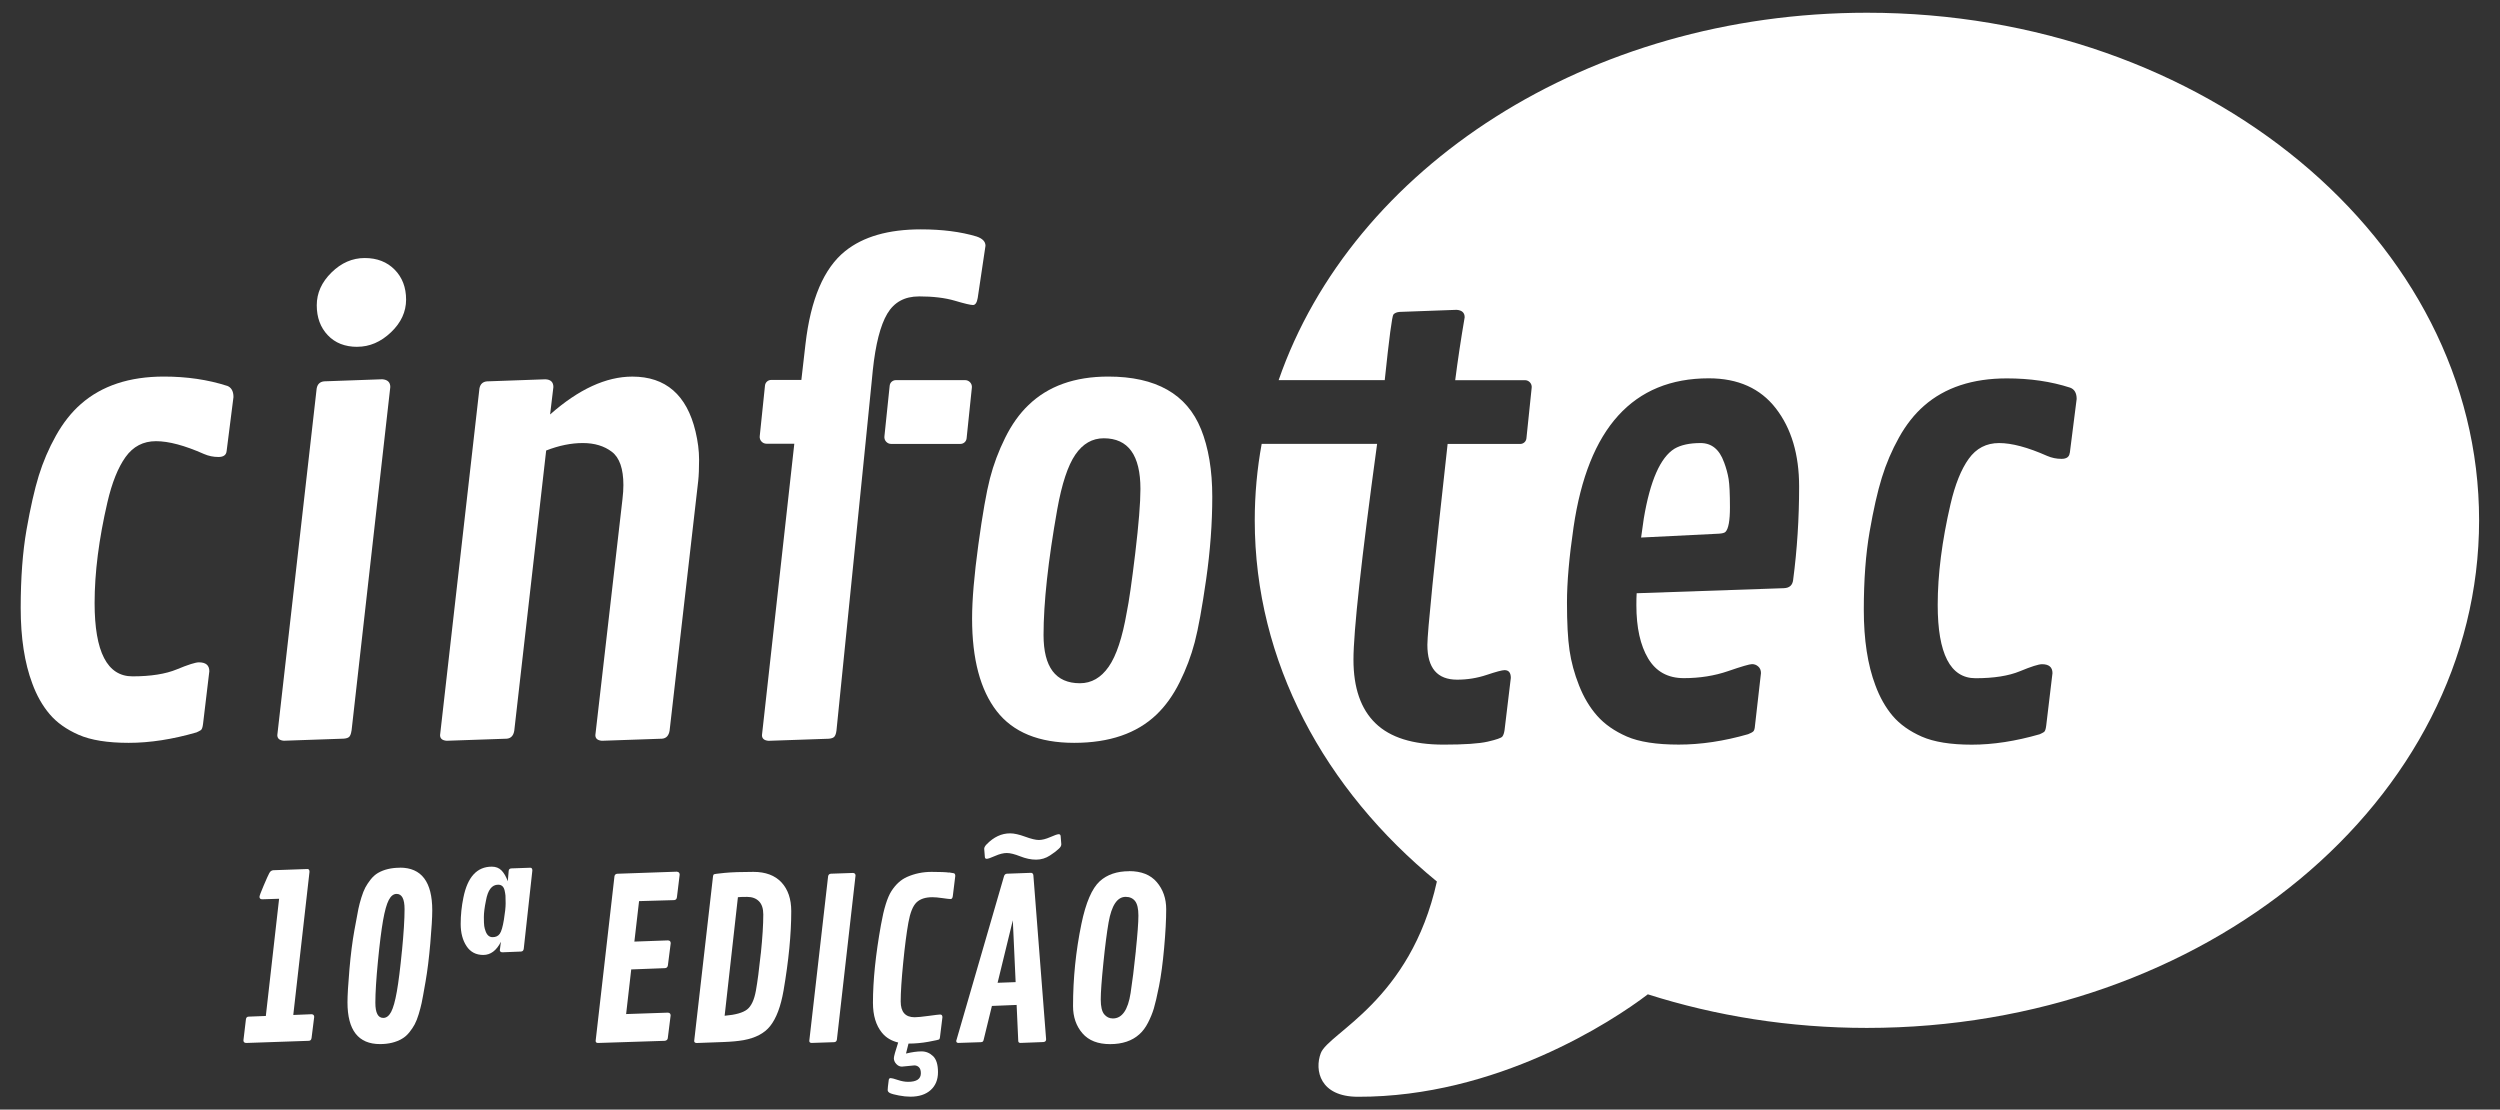
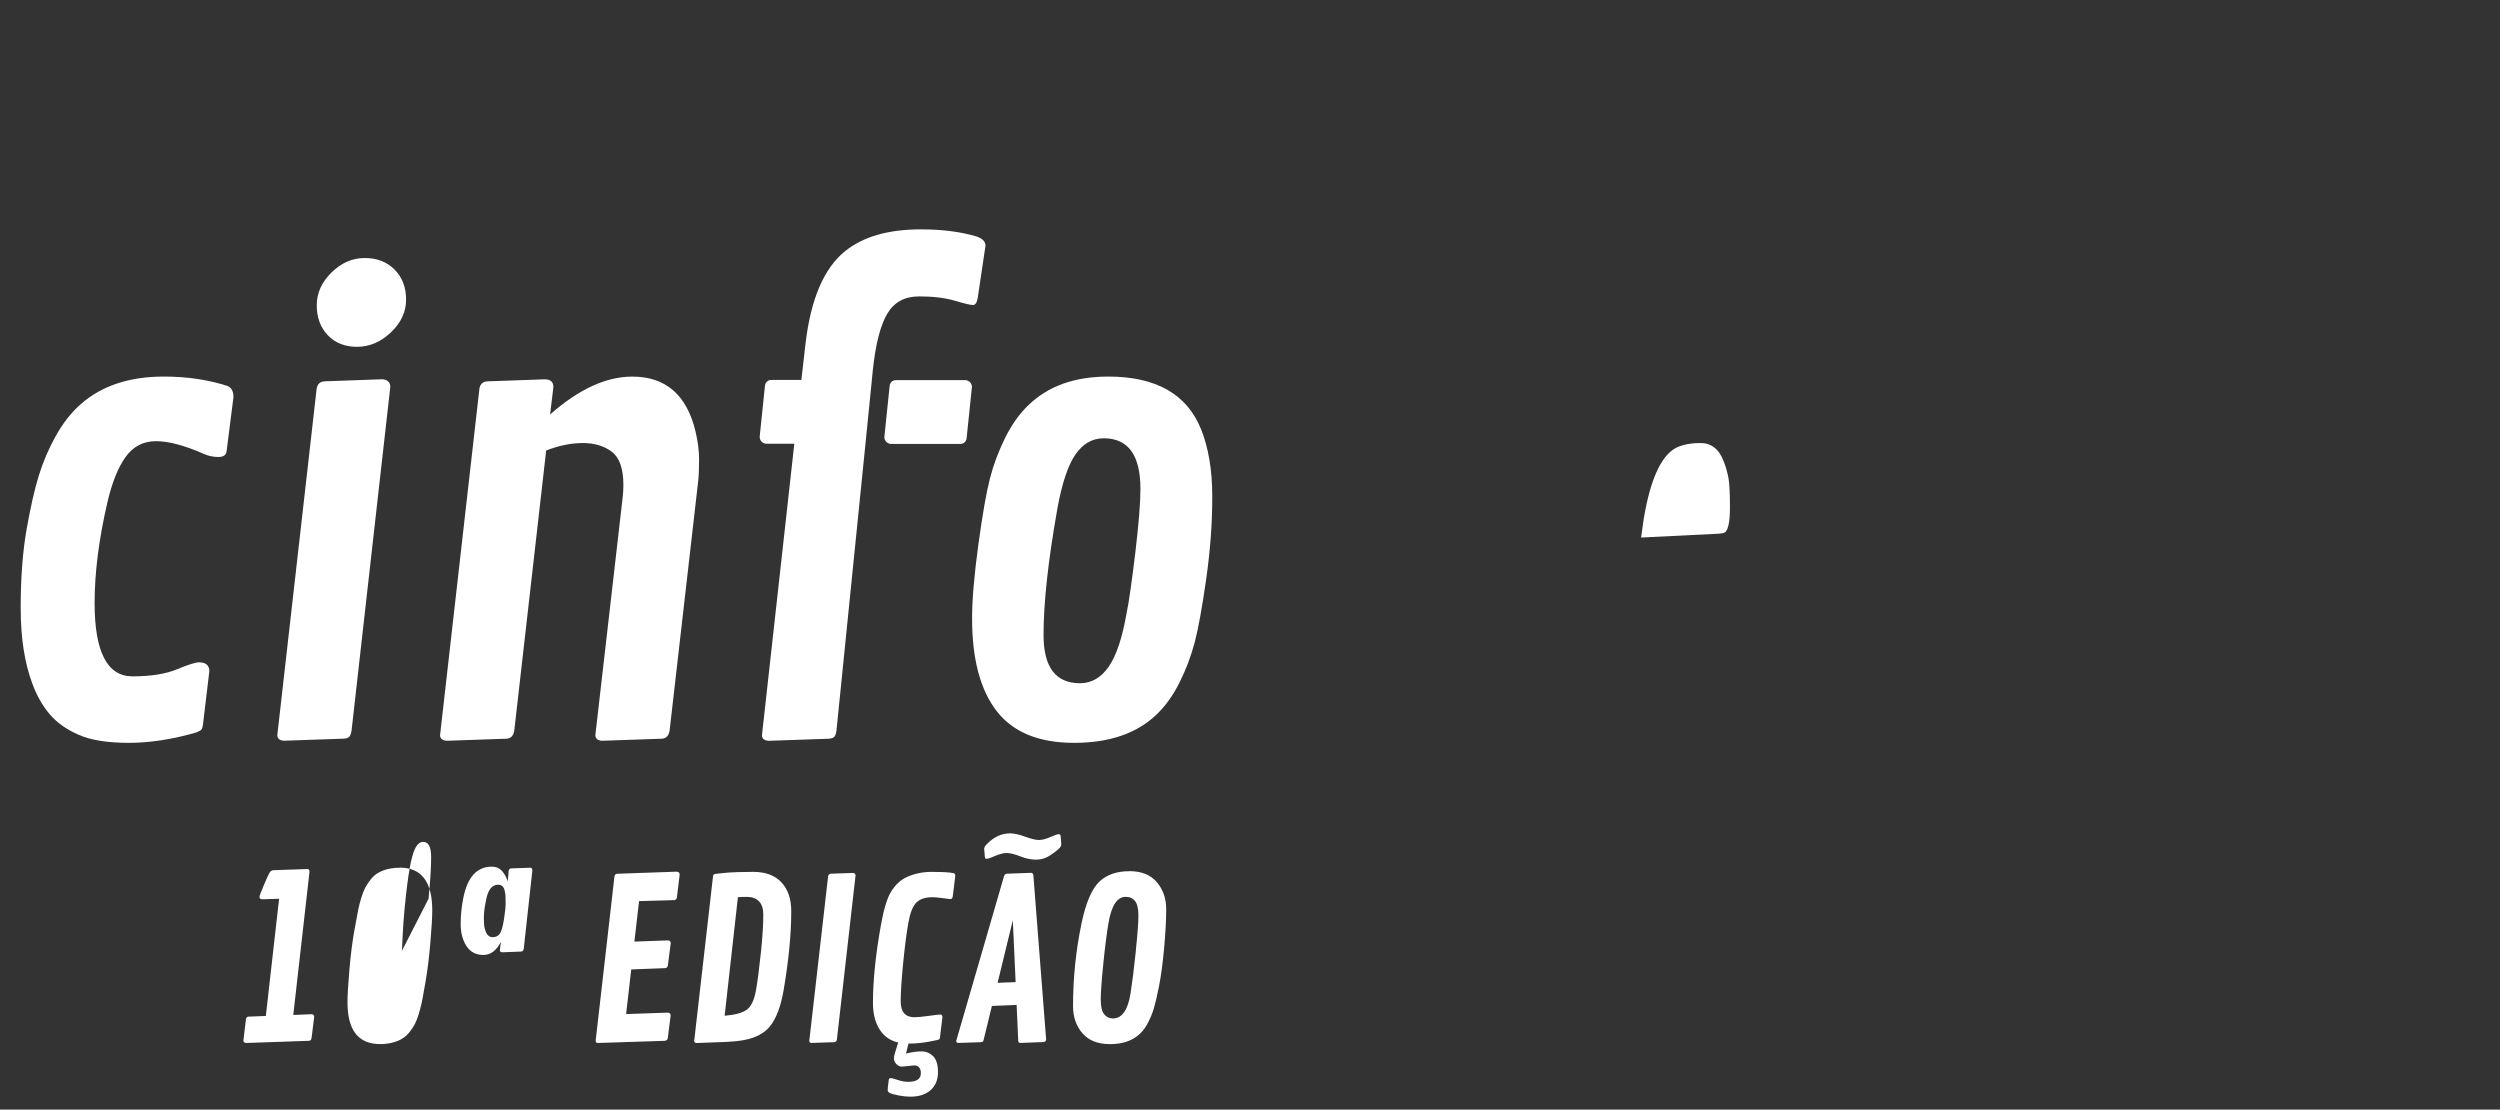
<svg xmlns="http://www.w3.org/2000/svg" id="Layer_1" viewBox="0 0 602.75 267.52">
  <rect x="0" y="0" width="602.75" height="267.52" fill="#333333" stroke="none" />
  <defs>
    <style>
      .cls-1, .cls-2 {
        fill: #fff;
      }

      .cls-2 {
        fill-rule: evenodd;
      }
    </style>
  </defs>
  <path class="cls-2" d="M231.54,107.03h-16.69c-.95,0-1.72-.84-1.62-1.79l1.27-12.24c.08-.78.72-1.35,1.51-1.35h16.69c.95,0,1.72.84,1.62,1.79l-1.27,12.24c-.08.78-.72,1.35-1.51,1.35Z" />
  <g>
    <path class="cls-1" d="M75.09,244.53l-4.38.18,3.91-34.51c0-.46-.17-.68-.5-.68l-8.24.29c-.4.04-.72.26-.94.67-.23.41-.68,1.41-1.36,3.01-.68,1.59-1.02,2.5-1.02,2.73,0,.39.22.59.66.6l4.07-.13-3.2,28.26-4.12.16c-.4,0-.63.22-.68.66l-.6,5.06c0,.4.22.61.66.63l15.11-.52c.39-.02.6-.25.66-.71l.63-5.04c0-.42-.21-.64-.63-.66Z" />
-     <path class="cls-1" d="M96.43,209.21c-2.08,0-3.85.42-5.3,1.26-.65.38-1.23.91-1.76,1.57-.52.67-.95,1.31-1.29,1.94-.33.63-.65,1.44-.96,2.44-.31,1-.54,1.9-.71,2.7-.17.8-.49,2.54-.97,5.2-.48,2.66-.88,5.79-1.19,9.39-.31,3.61-.47,6.26-.47,7.95,0,6.72,2.61,10.07,7.85,10.07,2.08,0,3.85-.43,5.3-1.29.65-.37,1.23-.88,1.76-1.54s.96-1.3,1.3-1.94c.34-.64.66-1.45.96-2.44.3-.99.53-1.89.71-2.7.17-.81.49-2.53.94-5.14.46-2.62.84-5.71,1.15-9.28.31-3.57.47-6.21.47-7.92,0-6.86-2.6-10.29-7.79-10.29ZM96.91,229.23c-.41,4.23-.82,7.51-1.23,9.83-.41,2.32-.87,3.96-1.38,4.92-.51.96-1.14,1.44-1.89,1.44-1.28,0-1.91-1.22-1.91-3.65s.21-5.76.62-9.99c.41-4.22.82-7.5,1.23-9.84.41-2.33.88-3.99,1.39-4.96s1.14-1.46,1.88-1.46c1.28,0,1.92,1.22,1.92,3.67s-.21,5.79-.62,10.02Z" />
+     <path class="cls-1" d="M96.43,209.21c-2.08,0-3.85.42-5.3,1.26-.65.38-1.23.91-1.76,1.57-.52.67-.95,1.31-1.29,1.94-.33.63-.65,1.44-.96,2.44-.31,1-.54,1.9-.71,2.7-.17.8-.49,2.54-.97,5.2-.48,2.66-.88,5.79-1.19,9.39-.31,3.61-.47,6.26-.47,7.95,0,6.72,2.61,10.07,7.85,10.07,2.08,0,3.85-.43,5.3-1.29.65-.37,1.23-.88,1.76-1.54s.96-1.3,1.3-1.94c.34-.64.66-1.45.96-2.44.3-.99.53-1.89.71-2.7.17-.81.49-2.53.94-5.14.46-2.62.84-5.71,1.15-9.28.31-3.57.47-6.21.47-7.92,0-6.86-2.6-10.29-7.79-10.29ZM96.91,229.23s.21-5.76.62-9.99c.41-4.22.82-7.5,1.23-9.84.41-2.33.88-3.99,1.39-4.96s1.14-1.46,1.88-1.46c1.28,0,1.92,1.22,1.92,3.67s-.21,5.79-.62,10.02Z" />
    <path class="cls-1" d="M127.87,209.21l-4.57.16c-.42.02-.64.23-.66.63l-.21,2.47c-.42-1.14-.93-2.01-1.52-2.61s-1.37-.91-2.33-.91c-3.57,0-5.85,2.48-6.85,7.43-.44,2.12-.66,4.24-.66,6.38s.47,3.92,1.4,5.34c.94,1.43,2.29,2.14,4.05,2.14s3.18-1.06,4.25-3.18l-.26,2.02c0,.31.19.49.58.52l4.51-.18c.4-.02.63-.25.68-.71l2.07-18.84c0-.44-.17-.66-.5-.66ZM121.49,221.75c-.28,1.71-.61,2.84-1,3.39s-.96.81-1.73.81-1.33-.47-1.68-1.42c-.16-.44-.27-.85-.33-1.25-.06-.39-.09-1.12-.09-2.16s.17-2.37.5-3.96c.45-2.57,1.43-3.86,2.94-3.86.84,0,1.36.47,1.57,1.42.1.47.17.87.2,1.21s.04.96.04,1.88-.14,2.24-.42,3.95Z" />
    <path class="cls-1" d="M163.21,210.16l-14.38.5c-.39.03-.61.24-.68.6l-4.54,39.7c0,.33.19.5.58.5l16.14-.52c.42-.09.65-.31.68-.68l.68-5.43c0-.44-.23-.66-.68-.68l-10.05.34,1.23-10.76,8.16-.31c.38-.03.61-.25.68-.66l.68-5.35c0-.44-.23-.67-.68-.68l-8.08.29,1.13-9.76,8.45-.24c.4-.03.63-.27.68-.71l.66-5.43c0-.42-.22-.66-.66-.71Z" />
    <path class="cls-1" d="M181.65,210.21c-2.93,0-5.24.08-6.91.24-1.68.16-2.56.28-2.65.37-.09.09-.15.24-.18.45l-4.54,39.7c0,.31.19.48.58.5l6.53-.24c1.89-.07,3.49-.22,4.8-.45,2.91-.54,5.04-1.67,6.4-3.39,1.49-1.87,2.56-4.72,3.23-8.55,1.24-7.23,1.86-13.61,1.86-19.16,0-2.94-.79-5.25-2.36-6.94-1.58-1.69-3.83-2.53-6.76-2.53ZM183.43,229.86c-.4,3.81-.79,6.82-1.19,9.03-.4,2.2-1.11,3.7-2.11,4.49-1.01.79-2.81,1.3-5.42,1.52l3.2-28.58c.28-.05,1.02-.08,2.22-.08s2.15.35,2.85,1.05c.7.7,1.05,1.77,1.05,3.2,0,2.43-.2,5.56-.59,9.37Z" />
    <path class="cls-1" d="M205.59,210.47l-5.25.18c-.39.03-.61.24-.68.6l-4.54,39.7c0,.33.19.5.58.5l5.4-.18c.4-.02.63-.24.68-.66l4.49-39.52c0-.4-.23-.61-.68-.63Z" />
    <path class="cls-1" d="M228.8,210.38c-.71-.11-2.11-.17-4.2-.17s-4.05.4-5.89,1.21c-1.47.65-2.73,1.78-3.78,3.41-1,1.56-1.84,4.26-2.52,8.11-1.29,7.16-1.94,13.44-1.94,18.84,0,3.04.73,5.45,2.18,7.22.99,1.21,2.31,1.97,3.9,2.35-.68,2.08-1.04,3.37-1.04,3.79,0,.51.2.97.59,1.39s.84.63,1.35.63l2.99-.29c.45,0,.83.15,1.13.46.3.3.45.78.45,1.43,0,1.38-1.02,2.07-3.07,2.07-.77,0-1.6-.15-2.49-.45-.89-.3-1.47-.45-1.72-.45s-.41.14-.46.42c-.18,1.31-.26,2.13-.26,2.45s.2.58.6.76c.4.19,1.1.37,2.09.56.99.19,1.92.29,2.8.29,2.06,0,3.69-.53,4.87-1.59,1.18-1.06,1.77-2.5,1.77-4.32s-.4-3.11-1.19-3.87c-.8-.76-1.72-1.14-2.78-1.14s-2.31.18-3.74.52l.6-2.4c1.63,0,3.24-.15,4.83-.44,1.63-.3,2.48-.49,2.57-.58s.15-.24.18-.45l.6-4.88c0-.44-.18-.66-.55-.66-.23,0-1.15.11-2.76.33-1.61.22-2.74.33-3.39.33-2.24,0-3.36-1.27-3.36-3.81,0-2.15.2-5.25.6-9.3.4-4.05.82-7.28,1.25-9.68.43-2.41,1.08-4.03,1.95-4.88.87-.85,2.15-1.27,3.83-1.27.63,0,1.45.07,2.47.22,1.01.15,1.66.22,1.94.22s.45-.23.52-.68l.6-4.88c0-.37-.11-.59-.34-.66-.09-.02-.49-.08-1.19-.2Z" />
    <path class="cls-1" d="M248.55,210.44l-5.77.21c-.35.02-.59.22-.71.6l-11.52,39.7c0,.33.17.5.52.5l5.43-.18c.23-.02.38-.07.47-.16s.16-.25.21-.5l1.97-8.08,5.96-.24.39,8.66c0,.33.18.5.55.5l5.49-.21c.45-.03.68-.25.68-.66l-3.07-39.52c-.03-.4-.24-.61-.6-.63ZM240.52,236.95l3.67-15.06.68,14.9-4.36.16Z" />
    <path class="cls-1" d="M255.23,201.13c-.29,0-.96.23-2.02.7-1.06.46-1.97.69-2.74.69s-1.88-.27-3.32-.8c-1.44-.53-2.65-.8-3.61-.8-2.07,0-3.95.88-5.67,2.65-.39.4-.58.76-.58,1.08l.16,1.99c.02.28.17.42.46.42s.96-.23,2.02-.7,2-.7,2.81-.7,1.89.27,3.23.8c1.34.53,2.61.8,3.83.8s2.34-.34,3.37-1.02c.53-.35.91-.62,1.16-.81.24-.19.56-.46.96-.81.4-.35.59-.71.59-1.08l-.16-1.97c-.03-.3-.2-.45-.49-.45Z" />
    <path class="cls-1" d="M272.23,210.05c-2.93,0-5.29.8-7.07,2.41-1.89,1.73-3.37,5.16-4.43,10.29-1.35,6.53-2.02,13.13-2.02,19.81,0,2.62.75,4.81,2.26,6.56,1.5,1.75,3.73,2.62,6.68,2.62s5.31-.79,7.07-2.39c.79-.7,1.48-1.63,2.07-2.78s1.06-2.3,1.4-3.43c.34-1.13.76-2.92,1.25-5.38s.9-5.52,1.23-9.19c.33-3.66.5-6.79.5-9.37s-.76-4.75-2.27-6.52c-1.51-1.77-3.73-2.65-6.66-2.65ZM273.85,229.28c-.42,4.04-.84,7.42-1.26,10.13-.63,4.09-2.06,6.14-4.28,6.14-.84,0-1.54-.34-2.09-1.01s-.83-1.86-.83-3.56.21-4.61.63-8.75c.42-4.14.84-7.41,1.26-9.83.72-4.11,2.09-6.17,4.12-6.17.98,0,1.73.34,2.27,1.02.53.68.8,1.85.8,3.49s-.21,4.49-.63,8.53Z" />
    <path class="cls-1" d="M54.73,93.02c-4.6-1.48-9.68-2.23-15.23-2.23-8.29,0-14.95,2.2-19.98,6.61-2.3,2.01-4.31,4.56-6.04,7.65-1.73,3.09-3.1,6.31-4.14,9.66-1.03,3.35-2.01,7.7-2.95,13.04-.93,5.34-1.4,11.62-1.4,18.83s.94,13.28,2.8,18.22c1.05,2.87,2.44,5.33,4.17,7.37,1.72,2.04,4.06,3.7,7,4.99s6.97,1.94,12.07,1.94,10.55-.84,16.35-2.52c.43-.19.77-.37,1.04-.54.26-.17.44-.68.54-1.55l1.51-12.65c0-1.44-.84-2.15-2.51-2.15-.82,0-2.59.56-5.32,1.69s-6.3,1.69-10.7,1.69c-6.08,0-9.13-5.89-9.13-17.68,0-7.33,1.03-15.42,3.09-24.29,1.1-4.74,2.56-8.38,4.38-10.92,1.82-2.54,4.26-3.81,7.33-3.81s6.92,1.03,11.57,3.09c1.1.48,2.26.72,3.49.72s1.88-.48,1.97-1.44l1.65-13.01c0-1.44-.53-2.35-1.58-2.73Z" />
    <path class="cls-1" d="M86.13,83.61c2.97,0,5.68-1.16,8.12-3.48,2.45-2.32,3.66-4.96,3.66-7.9s-.92-5.35-2.76-7.22c-1.84-1.87-4.25-2.8-7.22-2.8s-5.64,1.16-8.01,3.49-3.55,4.96-3.55,7.9.88,5.35,2.66,7.22c1.77,1.87,4.14,2.8,7.11,2.8Z" />
    <path class="cls-1" d="M84.76,176.16l9.34-82.85c0-1.15-.65-1.77-1.94-1.87l-14.01.5c-1,.1-1.61.67-1.8,1.72l-9.49,83.57c0,.82.52,1.27,1.58,1.36l14.44-.5c.67-.05,1.13-.22,1.37-.5.24-.29.4-.77.5-1.44Z" />
    <path class="cls-1" d="M143.54,177.24c0,.82.53,1.27,1.58,1.36l14.52-.5c1-.09,1.6-.74,1.8-1.94l6.9-60.21c.14-1.29.21-3.01.21-5.14s-.29-4.39-.86-6.79c-2.11-8.81-7.19-13.22-15.23-13.22-6.32,0-12.94,3.04-19.83,9.13l.79-6.61c0-1.2-.65-1.82-1.94-1.87l-14.09.5c-1,.1-1.61.67-1.8,1.72l-9.49,83.57c0,.82.52,1.27,1.58,1.36l14.51-.5c1-.09,1.61-.74,1.8-1.94l7.69-67.54c3.07-1.2,6.01-1.8,8.84-1.8s5.16.71,7.01,2.12c1.84,1.41,2.77,4.09,2.77,8.01,0,1-.07,2.13-.22,3.38l-6.54,56.91Z" />
    <path class="cls-1" d="M221.54,71.46c3.43,0,6.31.35,8.66,1.04,2.35.7,3.81,1.04,4.38,1.04s.96-.57,1.15-1.72l1.87-12.57c0-1.01-.72-1.75-2.15-2.23-3.83-1.15-8.31-1.72-13.44-1.72-7.81,0-13.9,1.75-18.25,5.25-5.12,4.12-8.31,11.59-9.56,22.42l-.99,8.63h-7.26c-.78,0-1.43.58-1.51,1.35l-1.27,12.24c-.1.95.67,1.79,1.62,1.79h6.72l-7.8,70.27c0,.82.53,1.27,1.58,1.36l14.52-.5c.67-.05,1.12-.22,1.36-.5.24-.29.41-.77.5-1.44l7.04-69.63,1.51-15.09.21-2.16c.67-6.32,1.84-10.87,3.49-13.65,1.65-2.78,4.19-4.17,7.62-4.17Z" />
    <path class="cls-1" d="M289.55,103.44c-3.41-8.43-10.85-12.65-22.35-12.65-8.1,0-14.52,2.3-19.26,6.9-2.15,2.06-4.02,4.68-5.6,7.87-1.58,3.19-2.8,6.44-3.66,9.77-.86,3.33-1.8,8.66-2.8,15.99s-1.51,13.27-1.51,17.82c0,9.77,1.98,17.21,5.93,22.31,3.95,5.1,10.18,7.65,18.68,7.65s15.13-2.28,19.87-6.83c2.15-2.06,4.01-4.66,5.57-7.8,1.56-3.14,2.77-6.35,3.63-9.63.86-3.28,1.78-8.35,2.76-15.2.98-6.85,1.47-13.47,1.47-19.87s-.91-11.84-2.73-16.35ZM273.71,133.37c-.84,6.97-1.52,11.72-2.05,14.26-1.05,6.08-2.5,10.45-4.35,13.11-1.85,2.66-4.16,3.99-6.94,3.99-5.85,0-8.77-3.88-8.77-11.64s1.1-17.87,3.31-30.32c1.1-6.13,2.55-10.51,4.35-13.15,1.8-2.63,4.08-3.95,6.86-3.95,5.89,0,8.84,4.07,8.84,12.22,0,3.35-.42,8.51-1.25,15.48Z" />
  </g>
  <g>
    <path class="cls-2" d="M415.65,111.42c-1.1-3.07-2.98-4.6-5.64-4.6s-4.75.46-6.29,1.36c-3.4,2.11-5.87,7.71-7.4,16.82l-.65,4.6,18.76-.93c.81-.05,1.34-.19,1.58-.43.72-.72,1.08-2.7,1.08-5.93s-.11-5.51-.32-6.83c-.22-1.32-.59-2.67-1.11-4.06Z" />
-     <path class="cls-2" d="M450.14,3.07c-67.37,0-124.15,37.44-141.86,88.58h25.58c1.07-10.19,1.77-15.49,2.1-15.84.33-.36.84-.56,1.51-.61l13.72-.5c1.29.1,1.94.69,1.94,1.8-.9,5.27-1.66,10.32-2.28,15.16h16.82c.96,0,1.72.85,1.62,1.79l-1.27,12.24c-.08.77-.72,1.35-1.51,1.35h-17.49c-3.25,29.27-4.88,45.42-4.88,48.43,0,5.6,2.39,8.4,7.18,8.4,2.44,0,4.82-.38,7.12-1.15,2.3-.77,3.74-1.15,4.31-1.15,1,0,1.51.62,1.51,1.87l-1.51,12.57c-.1.72-.28,1.25-.54,1.58-.26.33-1.44.74-3.52,1.22-2.08.48-5.64.72-10.67.72-7.38,0-12.84-1.71-16.38-5.14-3.55-3.43-5.32-8.54-5.32-15.34s1.89-24.1,5.68-51.88l.02-.15h-27.83c-1.1,6.01-1.67,12.16-1.67,18.43,0,34.08,16.81,64.89,43.91,87.08-6.38,28.81-26.13,36.45-27.99,41.39-1.55,4.11-.22,10.49,8.92,10.51,33.44.09,61.35-18.14,69.93-24.7,16.41,5.22,34.2,8.1,52.82,8.1,81.52,0,147.6-54.8,147.6-122.39S531.66,3.07,450.14,3.07ZM432.33,139.8c-.15,1.3-.89,1.96-2.23,2.01l-35.5,1.22c-.05.72-.07,1.67-.07,2.87,0,5.41.95,9.7,2.84,12.86,1.89,3.16,4.75,4.74,8.59,4.74s7.39-.56,10.67-1.69c3.28-1.13,5.21-1.69,5.78-1.69s1.08.19,1.51.58c.43.38.65.91.65,1.58l-1.44,12.64c-.05.72-.18,1.19-.39,1.4-.22.22-.64.44-1.26.69-5.8,1.67-11.38,2.51-16.74,2.51s-9.53-.65-12.5-1.94c-2.97-1.3-5.35-2.96-7.15-4.99-1.8-2.03-3.26-4.48-4.38-7.33-1.13-2.85-1.89-5.68-2.3-8.48-.41-2.8-.61-6.65-.61-11.53s.53-10.92,1.58-18.11c3.5-23.95,14.37-35.93,32.62-35.93,7.04,0,12.43,2.42,16.17,7.26,3.74,4.84,5.6,11.12,5.6,18.83s-.48,15.21-1.44,22.49ZM499.01,109.19c-.1.96-.75,1.44-1.98,1.44s-2.38-.24-3.48-.72c-4.65-2.06-8.5-3.09-11.57-3.09s-5.51,1.27-7.33,3.81c-1.82,2.54-3.28,6.18-4.38,10.92-2.06,8.86-3.09,16.96-3.09,24.29,0,11.79,3.04,17.68,9.12,17.68,4.41,0,7.98-.56,10.71-1.69,2.73-1.13,4.5-1.69,5.32-1.69,1.68,0,2.52.72,2.52,2.16l-1.51,12.64c-.1.86-.28,1.38-.54,1.55-.26.17-.61.35-1.04.54-5.8,1.67-11.24,2.51-16.35,2.51s-9.12-.65-12.07-1.94c-2.95-1.3-5.28-2.96-7.01-4.99-1.72-2.03-3.11-4.49-4.17-7.36-1.87-4.93-2.8-11.01-2.8-18.22s.47-13.48,1.4-18.83,1.91-9.69,2.95-13.04c1.03-3.35,2.41-6.58,4.13-9.67,1.72-3.09,3.74-5.64,6.04-7.65,5.03-4.41,11.69-6.61,19.98-6.61,5.56,0,10.64.74,15.24,2.23,1.05.38,1.58,1.3,1.58,2.73l-1.65,13.01Z" />
  </g>
</svg>